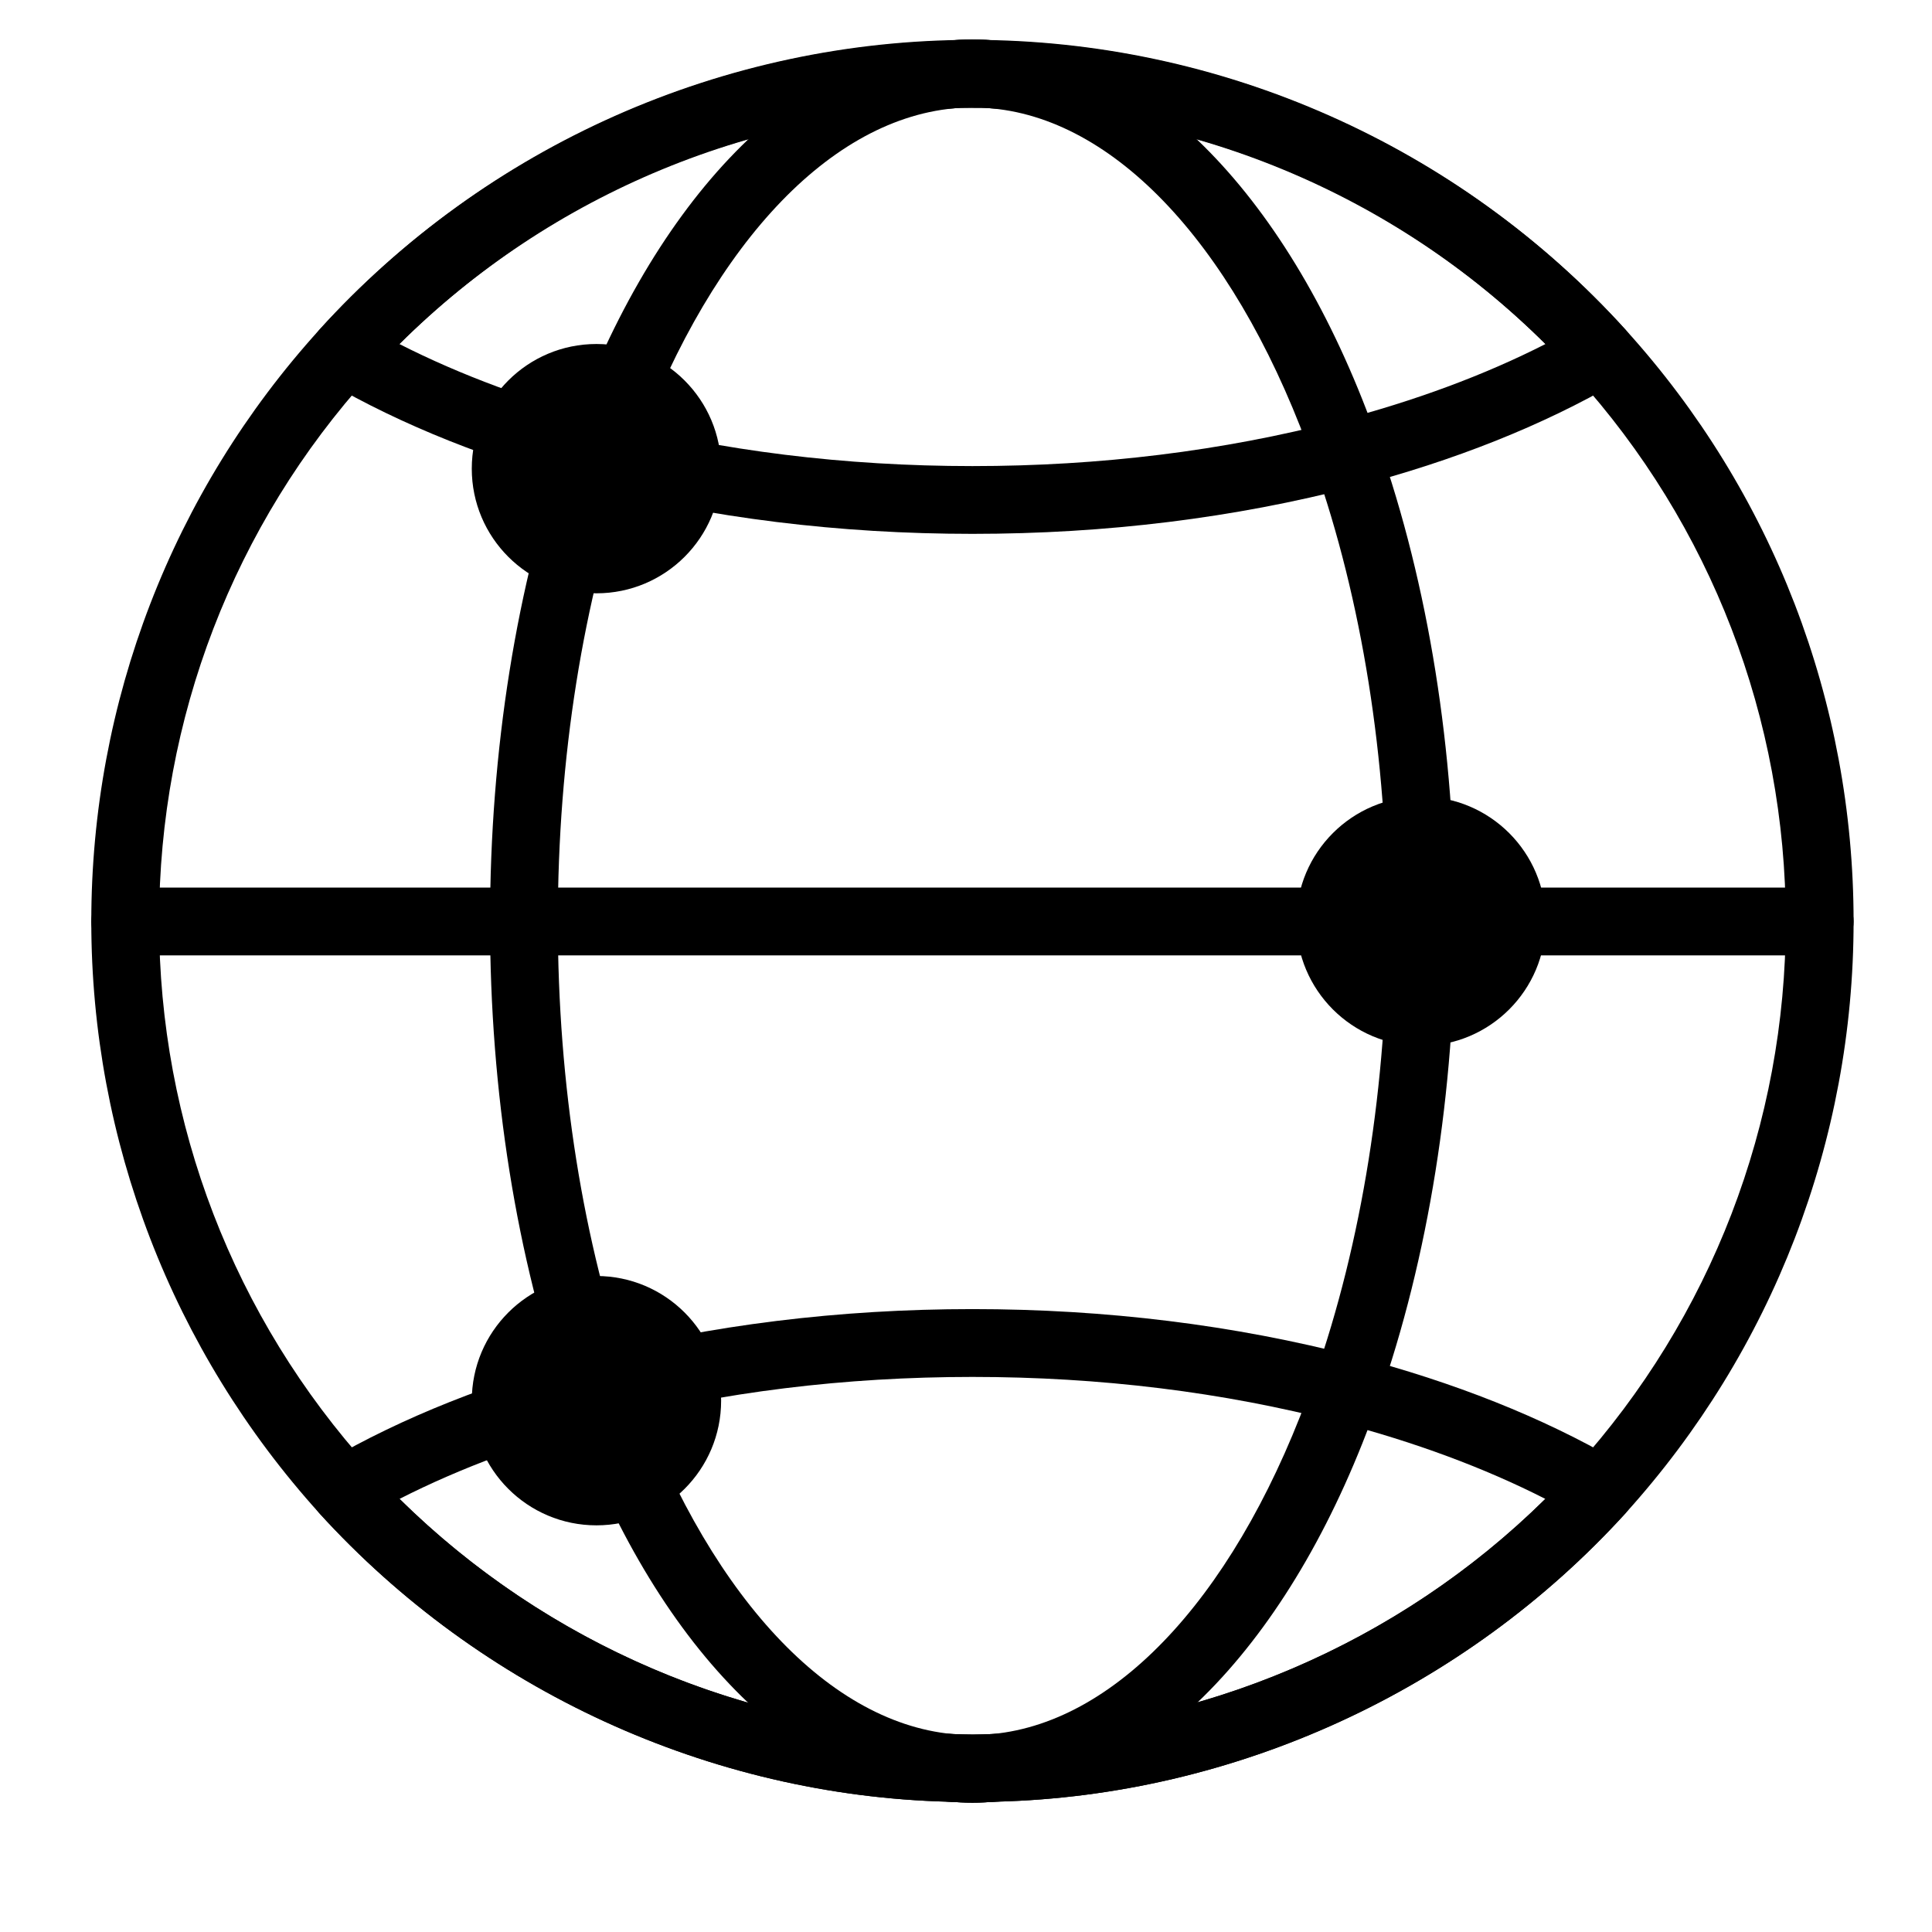
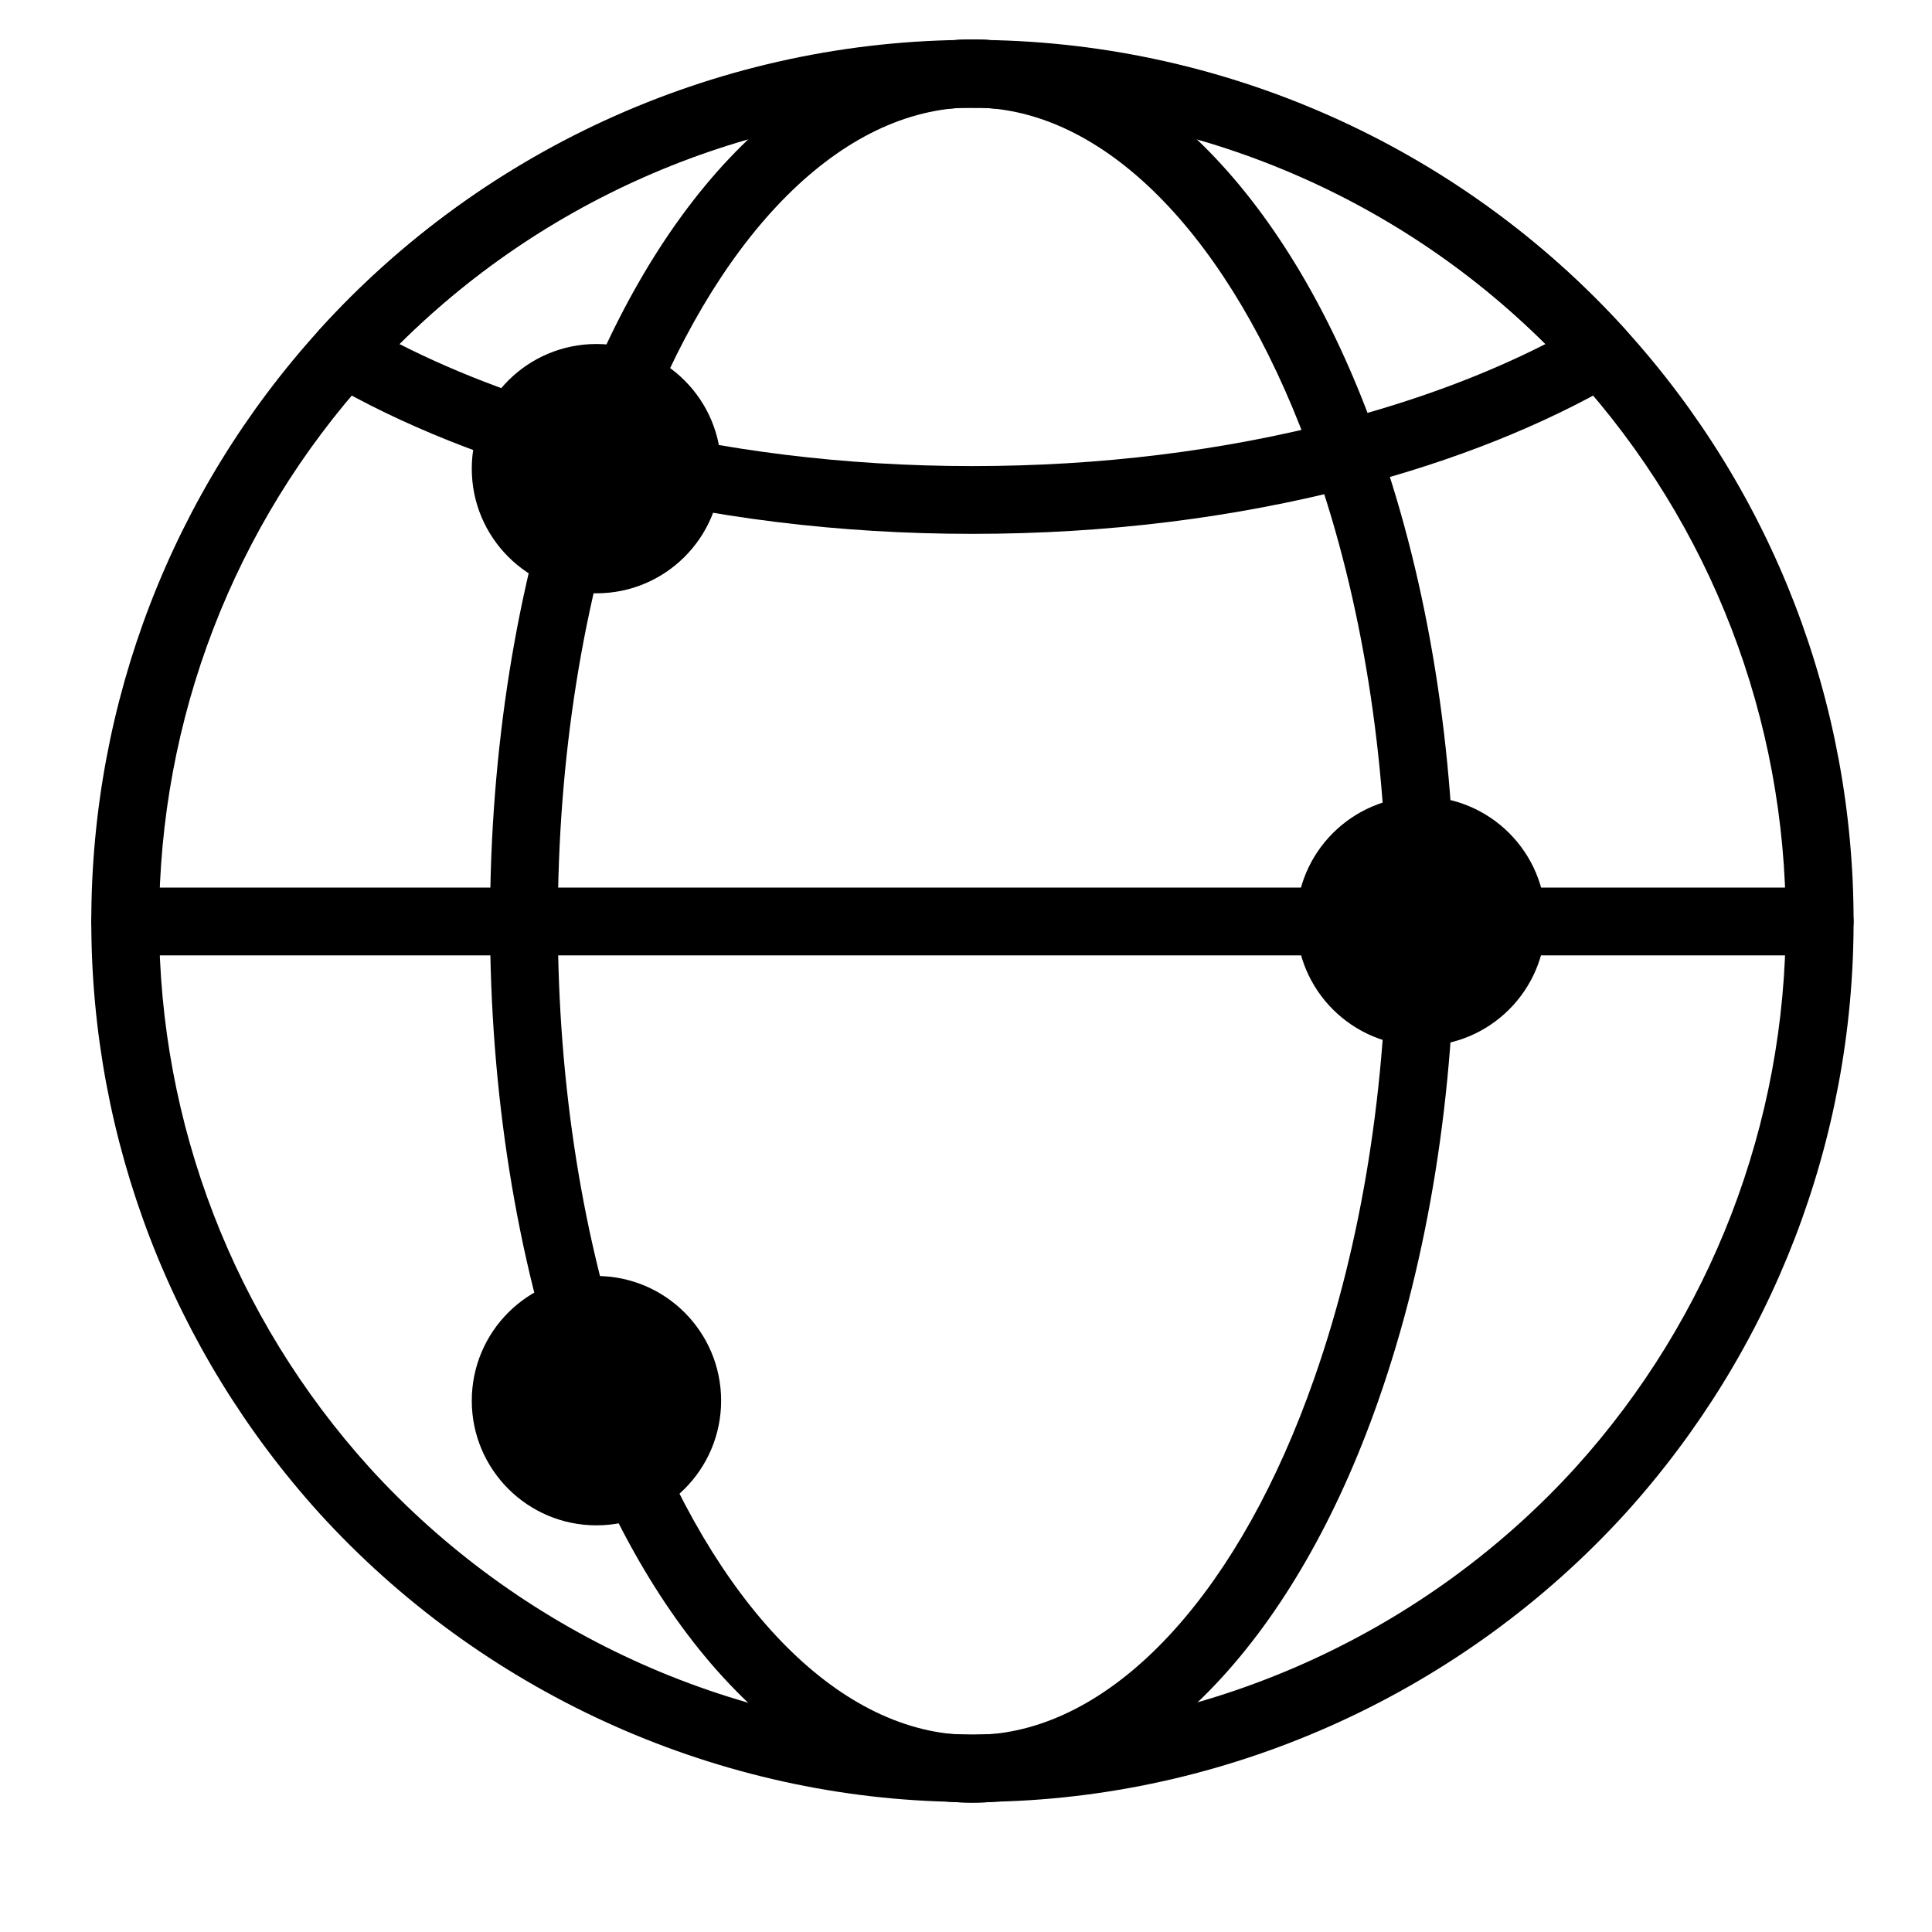
<svg xmlns="http://www.w3.org/2000/svg" version="1.1" id="Layer_1" x="0px" y="0px" width="300px" height="300px" viewBox="0 0 300 300" enable-background="new 0 0 300 300" xml:space="preserve">
  <g>
    <g>
      <g>
        <g>
          <g>
            <g>
              <path d="M-1673.742,78.054c-1.457,0-2.9-0.551-4.002-1.66c-2.203-2.204-2.203-5.782,0-7.986l18.708-18.702        c2.204-2.204,5.775-2.204,7.979,0c2.217,2.21,2.217,5.789,0,7.987l-18.707,18.701        C-1670.853,77.502-1672.298,78.054-1673.742,78.054z" />
            </g>
          </g>
        </g>
      </g>
      <g>
        <g>
          <g>
            <g>
              <path d="M-1663.963,106.526c-1.444,0-2.9-0.551-4.002-1.653c-2.205-2.203-2.205-5.781,0-7.986l37.402-37.402        c2.205-2.205,5.789-2.205,7.992,0c2.204,2.204,2.204,5.782,0,7.986l-37.415,37.402        C-1661.075,105.976-1662.52,106.526-1663.963,106.526z" />
            </g>
          </g>
        </g>
      </g>
    </g>
    <g>
      <g>
        <g>
          <g>
            <path d="M-1501.268,278.158h-121.455c-3.116,0-5.648-2.532-5.648-5.648c0-14.927,22.102-23.148,44.432-26.168v-31.786       c0-3.116,2.534-5.643,5.649-5.643h34.997c3.128,0,5.648,2.526,5.648,5.643v32.114c21.152,3.249,42.025,11.482,42.025,25.84       C-1495.619,275.626-1498.151,278.158-1501.268,278.158z M-1612.514,266.859h100.975c-5.727-3.818-16.67-7.795-32.4-9.638       c-2.863-0.336-5.003-2.743-5.003-5.611v-31.405h-23.699v31.157c0,2.902-2.191,5.327-5.079,5.618       C-1594.781,258.697-1606.535,262.852-1612.514,266.859z" />
          </g>
        </g>
      </g>
    </g>
    <g>
      <g>
        <g>
          <g>
            <path d="M-1419.584,192.035h-282.402c-3.116,0-5.649-2.527-5.649-5.644V25.464c0-3.123,2.533-5.649,5.649-5.649h282.402       c3.115,0,5.65,2.527,5.65,5.649v160.927C-1413.934,189.508-1416.469,192.035-1419.584,192.035z M-1696.337,180.745h271.104       V31.114h-271.104V180.745z" />
          </g>
        </g>
      </g>
    </g>
    <g>
      <g>
        <g>
          <g>
            <path d="M-1419.584,220.205h-282.402c-3.116,0-5.649-2.527-5.649-5.649v-28.164c0-3.12,2.533-5.646,5.649-5.646h282.402       c3.115,0,5.65,2.526,5.65,5.646v28.164C-1413.934,217.678-1416.469,220.205-1419.584,220.205z M-1696.337,208.913h271.104       v-16.878h-271.104V208.913z" />
          </g>
        </g>
      </g>
    </g>
  </g>
  <g>
    <g>
      <g>
        <g>
-           <path d="M-1148.251,278.221c-0.687,0-1.374-0.138-2.021-0.404l-2.986-1.262c-63.689-27.266-104.839-90.001-104.839-159.823      V48.642c0-2.897,2.354-5.251,5.251-5.251c31.496,0,101.416-37.229,102.118-37.604c1.549-0.826,3.41-0.826,4.959,0      c0.702,0.374,70.617,37.604,102.113,37.604c2.897,0,5.251,2.354,5.251,5.251v68.089c0,69.822-41.152,132.558-104.836,159.823      l-2.99,1.262C-1146.874,278.083-1147.563,278.221-1148.251,278.221z M-1247.595,53.636v63.095      c0,65.617,38.65,124.558,98.467,150.167l0.877,0.369l0.878-0.369c59.816-25.609,98.468-84.55,98.468-150.167V53.636      c-32.081-2.979-86.874-30.772-99.346-37.285C-1160.72,22.864-1215.514,50.657-1247.595,53.636z" />
-         </g>
+           </g>
      </g>
    </g>
    <g>
      <path d="M-1148.251,278.221c-2.896,0-5.25-2.354-5.25-5.25V10.417c0-2.902,2.354-5.25,5.25-5.25c2.902,0,5.251,2.349,5.251,5.25    v262.553C-1143,275.867-1145.349,278.221-1148.251,278.221z" />
    </g>
    <g>
      <path d="M-1045.496,146.945h-205.509c-2.899,0-5.251-2.354-5.251-5.251c0-2.902,2.352-5.25,5.251-5.25h205.509    c2.901,0,5.251,2.349,5.251,5.25C-1040.245,144.591-1042.595,146.945-1045.496,146.945z" />
    </g>
  </g>
  <g>
    <g>
      <g>
        <g>
          <g>
            <path d="M1905.012,256.76h-73.479c-11.433,0-20.736-9.305-20.736-20.736v-51.311c0-11.434,9.304-20.736,20.736-20.736h73.479       c11.433,0,20.736,9.303,20.736,20.736v51.311C1925.748,247.455,1916.444,256.76,1905.012,256.76z M1831.532,174.539       c-5.605,0-10.174,4.564-10.174,10.174v51.311c0,5.609,4.568,10.174,10.174,10.174h73.479c5.61,0,10.175-4.564,10.175-10.174       v-51.311c0-5.609-4.564-10.174-10.175-10.174H1831.532z" />
          </g>
        </g>
        <g>
          <g>
            <path d="M1884.436,273.02h-32.325c-2.919,0-5.281-2.367-5.281-5.281c0-2.92,2.362-5.281,5.281-5.281h32.325       c2.918,0,5.279,2.361,5.279,5.281C1889.715,270.652,1887.354,273.02,1884.436,273.02z" />
          </g>
        </g>
      </g>
      <g>
        <g>
          <path d="M1868.272,91.906c-14.656,0-26.581-11.923-26.581-26.581c0-14.656,11.925-26.585,26.581-26.585      c14.657,0,26.585,11.929,26.585,26.585C1894.857,79.982,1882.93,91.906,1868.272,91.906z M1868.272,49.302      c-8.835,0-16.019,7.189-16.019,16.023c0,8.83,7.184,16.019,16.019,16.019c8.834,0,16.022-7.189,16.022-16.019      C1884.295,56.491,1877.106,49.302,1868.272,49.302z" />
        </g>
      </g>
      <g>
        <g>
          <path d="M1715.095,245.078c-14.657,0-26.58-11.924-26.58-26.58s11.923-26.58,26.58-26.58c14.656,0,26.585,11.924,26.585,26.58      S1729.751,245.078,1715.095,245.078z M1715.095,202.48c-8.829,0-16.019,7.184-16.019,16.018s7.189,16.018,16.019,16.018      c8.835,0,16.023-7.184,16.023-16.018S1723.93,202.48,1715.095,202.48z" />
        </g>
      </g>
      <g>
        <g>
          <path d="M1846.973,70.606h-79.684c-2.912,0-5.279-2.367-5.279-5.281c0-2.918,2.367-5.28,5.279-5.28h79.684      c2.915,0,5.281,2.362,5.281,5.28C1852.254,68.239,1849.888,70.606,1846.973,70.606z" />
        </g>
      </g>
      <g>
        <g>
          <path d="M1715.095,202.48c-2.913,0-5.281-2.367-5.281-5.281v-82.834c0-2.919,2.368-5.281,5.281-5.281      c2.919,0,5.28,2.362,5.28,5.281v82.834C1720.375,200.113,1718.014,202.48,1715.095,202.48z" />
        </g>
      </g>
      <g>
        <g>
-           <path d="M1816.077,223.777h-79.678c-2.915,0-5.281-2.361-5.281-5.279c0-2.914,2.366-5.281,5.281-5.281h79.678      c2.919,0,5.281,2.367,5.281,5.281C1821.358,221.416,1818.996,223.777,1816.077,223.777z" />
-         </g>
+           </g>
      </g>
      <g>
        <g>
          <path d="M1868.272,174.539c-2.914,0-5.281-2.363-5.281-5.281V86.625c0-2.919,2.367-5.281,5.281-5.281      c2.913,0,5.28,2.362,5.28,5.281v82.633C1873.553,172.176,1871.186,174.539,1868.272,174.539z" />
        </g>
      </g>
    </g>
    <g>
      <g>
        <g>
          <g>
            <path d="M1763.475,70.606h-96.748c-8.598,0-15.586-6.993-15.586-15.585V26.585c0-8.592,6.988-15.585,15.586-15.585h96.748       c8.592,0,15.584,6.993,15.584,15.585v28.436C1779.059,63.613,1772.066,70.606,1763.475,70.606z M1666.727,21.562       c-2.77,0-5.023,2.254-5.023,5.023v28.436c0,2.77,2.254,5.023,5.023,5.023h96.748c2.768,0,5.023-2.254,5.023-5.023V26.585       c0-2.77-2.256-5.023-5.023-5.023H1666.727z" />
          </g>
        </g>
        <g>
          <g>
            <circle cx="1748.451" cy="40.803" r="6.395" />
          </g>
        </g>
        <g>
          <g>
-             <path d="M1724.424,46.084h-46.966c-2.914,0-5.28-2.367-5.28-5.281c0-2.919,2.366-5.281,5.28-5.281h46.966       c2.919,0,5.281,2.362,5.281,5.281C1729.705,43.717,1727.343,46.084,1724.424,46.084z" />
+             <path d="M1724.424,46.084h-46.966c-2.914,0-5.28-2.367-5.28-5.281c0-2.919,2.366-5.281,5.28-5.281h46.966       C1729.705,43.717,1727.343,46.084,1724.424,46.084z" />
          </g>
        </g>
      </g>
      <g>
        <g>
          <g>
            <path d="M1763.475,119.646h-96.748c-8.598,0-15.586-6.993-15.586-15.585V75.625c0-8.592,6.988-15.58,15.586-15.58h96.748       c8.592,0,15.584,6.988,15.584,15.58v28.436C1779.059,112.653,1772.066,119.646,1763.475,119.646z M1666.727,70.606       c-2.77,0-5.023,2.249-5.023,5.018v28.436c0,2.77,2.254,5.023,5.023,5.023h96.748c2.768,0,5.023-2.254,5.023-5.023V75.625       c0-2.77-2.256-5.018-5.023-5.018H1666.727z" />
          </g>
        </g>
        <g>
          <g>
            <ellipse cx="1748.451" cy="89.843" rx="6.395" ry="6.4" />
          </g>
        </g>
        <g>
          <g>
            <path d="M1724.424,95.124h-46.966c-2.914,0-5.28-2.362-5.28-5.281c0-2.914,2.366-5.281,5.28-5.281h46.966       c2.919,0,5.281,2.367,5.281,5.281C1729.705,92.762,1727.343,95.124,1724.424,95.124z" />
          </g>
        </g>
      </g>
    </g>
  </g>
  <g>
    <g>
      <g>
        <path d="M1349.209,132.667c-0.608,0-1.206-0.097-1.805-0.304c-2.168-0.762-3.631-2.821-3.631-5.124V97.506h-13.588     c-7.496,0-13.59-6.094-13.59-13.582V26.589c0-7.496,6.094-13.589,13.59-13.589h119.557c7.496,0,13.59,6.093,13.59,13.589v57.335     c0,7.488-6.094,13.582-13.59,13.582h-69.882l-26.409,33.119C1352.402,131.942,1350.83,132.667,1349.209,132.667z      M1330.186,23.871c-1.5,0-2.718,1.219-2.718,2.718v57.335c0,1.499,1.218,2.711,2.718,2.711h19.023c3,0,5.437,2.438,5.437,5.436     v19.633L1373,88.684c1.036-1.292,2.594-2.048,4.252-2.048h72.49c1.475,0,2.717-1.243,2.717-2.711V26.589     c0-1.475-1.242-2.718-2.717-2.718H1330.186z" />
      </g>
    </g>
    <g>
      <g>
        <path d="M1502.512,228.916h-225.146c-3.01,0-5.436-2.438-5.436-5.435V75.008c0-2.998,2.426-5.436,5.436-5.436h44.668     c2.998,0,5.435,2.438,5.435,5.436v8.916c0,1.499,1.218,2.711,2.718,2.711h19.023c3,0,5.437,2.438,5.437,5.436v19.633L1373,88.684     c1.036-1.292,2.594-2.048,4.252-2.048h72.49c1.475,0,2.717-1.243,2.717-2.711v-8.916c0-2.998,2.439-5.436,5.438-5.436h44.615     c2.998,0,5.436,2.438,5.436,5.436v148.473C1507.947,226.479,1505.51,228.916,1502.512,228.916z M1282.801,218.045h214.277V80.444     h-33.746v3.48c0,7.488-6.094,13.582-13.59,13.582h-69.882l-26.409,33.119c-1.438,1.811-3.863,2.51-6.047,1.737     c-2.168-0.762-3.631-2.821-3.631-5.124V97.506h-13.588c-7.496,0-13.59-6.094-13.59-13.582v-3.48h-33.795V218.045z" />
      </g>
    </g>
    <g>
      <g>
-         <path d="M1499.6,253.271h-219.309c-1.365,0-2.694-0.518-3.693-1.448l-26.215-24.353c-1.645-1.516-2.182-3.886-1.365-5.965     c0.816-2.082,2.827-3.449,5.059-3.449h271.729c2.242,0,4.24,1.367,5.057,3.449c0.818,2.079,0.279,4.443-1.354,5.965     l-26.217,24.353C1502.281,252.754,1500.967,253.271,1499.6,253.271z M1282.424,242.4h215.033l14.514-13.471H1267.92     L1282.424,242.4z" />
-       </g>
+         </g>
    </g>
  </g>
  <g>
    <g>
      <g>
        <g>
          <g>
            <g>
              <path d="M151,279.911c-1.273,0-2.479-0.07-3.741-0.141c-37.031-0.944-72.632-17.271-97.682-44.81        c-22.829-25.256-35.401-57.878-35.401-91.873c0-34.074,12.573-66.7,35.401-91.868C74.543,23.698,110.039,7.35,147.01,6.346        c2.573-0.283,5.42-0.283,7.992,0c36.958,1.004,72.467,17.353,97.432,44.874c22.817,25.168,35.391,57.794,35.391,91.868        c0,33.995-12.573,66.617-35.391,91.859c-25.059,27.553-60.661,43.879-97.68,44.816        C153.479,279.841,152.275,279.911,151,279.911z M150.398,16.723c-0.804,0-1.595,0.004-2.349,0.105        c-0.178,0.018-0.354,0.035-0.532,0.035c-34.692,0.88-66.706,15.593-90.149,41.426c-21.061,23.227-32.663,53.346-32.663,84.798        c0,31.38,11.602,61.499,32.674,84.802c23.112,25.408,55.965,40.489,90.137,41.351c2.834,0.16,4.497,0.141,6.622,0.017        c34.517-0.878,67.381-15.959,90.506-41.379c21.045-23.291,32.648-53.41,32.648-84.79c0-31.453-11.604-61.572-32.661-84.798        c-23.434-25.833-55.456-40.546-90.139-41.426c-0.176,0-0.354-0.018-0.53-0.035c-0.944-0.123-1.973-0.105-2.964-0.105        C150.801,16.723,150.598,16.723,150.398,16.723z" />
            </g>
          </g>
        </g>
      </g>
    </g>
    <g>
      <g>
        <g>
          <g>
            <g>
              <path d="M151,279.911c-1.273,0-2.479-0.07-3.741-0.141c-24.424-2.327-46.451-25.617-59.293-62.321        c-7.768-22.158-11.875-47.872-11.875-74.361c0-26.562,4.108-52.283,11.887-74.367c12.82-36.742,34.834-60.055,58.915-62.357        c2.396-0.307,5.655-0.325,8.394,0.018c23.904,2.285,45.932,25.598,58.751,62.351c7.766,22.073,11.886,47.794,11.886,74.356        c0,26.489-4.107,52.203-11.886,74.361c-12.833,36.704-34.858,59.994-58.917,62.29        C153.479,279.841,152.275,279.911,151,279.911z M150.398,16.723c-0.804,0-1.595,0.004-2.349,0.105        c-20.033,1.913-38.707,22.61-50.146,55.375c-7.388,20.986-11.284,45.499-11.284,70.885c0,25.313,3.896,49.826,11.284,70.879        c11.44,32.727,30.125,53.396,49.98,55.297c2.102,0.117,4.131,0.117,6.256-0.007c19.831-1.894,38.519-22.563,49.956-55.284        c7.39-21.059,11.296-45.571,11.296-70.885c0-25.386-3.906-49.898-11.283-70.874c-11.439-32.776-30.125-53.473-49.98-55.369        c-1.108-0.136-2.125-0.123-3.128-0.123C150.801,16.723,150.598,16.723,150.398,16.723z" />
            </g>
          </g>
        </g>
      </g>
    </g>
    <g>
      <g>
        <g>
          <g>
            <g>
-               <path d="M151,279.911c-1.273,0-2.479-0.07-3.741-0.141c-37.031-0.944-72.632-17.271-97.682-44.81        c-1.062-1.176-1.545-2.775-1.298-4.345c0.237-1.57,1.18-2.946,2.551-3.747c11.615-6.759,25.343-12.224,40.784-16.256        c18.709-4.868,38.694-7.336,59.387-7.336c20.705,0,40.689,2.468,59.399,7.336c15.439,4.032,29.157,9.497,40.783,16.256        c1.37,0.801,2.316,2.177,2.55,3.747c0.247,1.569-0.233,3.169-1.309,4.345c-25.049,27.539-60.651,43.865-97.67,44.803        C153.479,279.841,152.275,279.911,151,279.911z M62.042,232.747c22.771,22.469,53.543,35.686,85.475,36.493        c2.834,0.16,4.497,0.141,6.622,0.017c32.25-0.824,63.06-14.041,85.817-36.51c-9.465-4.821-20.269-8.83-32.214-11.946        c-17.836-4.645-36.936-6.993-56.743-6.993c-19.807,0-38.896,2.349-56.732,6.993C82.322,223.917,71.51,227.926,62.042,232.747z        " />
-             </g>
+               </g>
          </g>
        </g>
      </g>
    </g>
    <g>
      <g>
        <g>
          <g>
            <g>
              <path d="M151,82.897c-20.706,0-40.69-2.467-59.387-7.336c-15.441-4.024-29.168-9.497-40.784-16.254        c-1.371-0.797-2.314-2.172-2.551-3.742c-0.247-1.571,0.224-3.165,1.298-4.338C75.465,22.606,112.436,6.192,151,6.192        c38.576,0,75.548,16.414,101.434,45.034c1.074,1.174,1.546,2.767,1.299,4.338c-0.246,1.57-1.18,2.945-2.55,3.742        c-11.626,6.757-25.344,12.229-40.783,16.254C191.701,80.43,171.717,82.897,151,82.897z M62.018,53.42        c9.48,4.823,20.292,8.836,32.25,11.953c17.825,4.645,36.925,7,56.732,7c19.82,0,38.907-2.355,56.743-7        c11.945-3.116,22.771-7.129,32.237-11.953C216.42,30.02,184.36,16.723,151,16.723C117.653,16.723,85.592,30.02,62.018,53.42z" />
            </g>
          </g>
        </g>
      </g>
    </g>
    <g>
      <g>
        <g>
          <g>
            <g>
              <path d="M282.559,148.351H19.441c-2.903,0-5.265-2.353-5.265-5.263s2.362-5.265,5.265-5.265h263.118        c2.915,0,5.266,2.355,5.266,5.265S285.474,148.351,282.559,148.351z" />
            </g>
          </g>
        </g>
      </g>
    </g>
    <g>
      <g>
        <g>
          <g>
            <g>
              <path d="M111.976,217.497c0,10.693-8.666,19.357-19.36,19.357c-10.695,0-19.359-8.664-19.359-19.357        c0-10.689,8.664-19.36,19.359-19.36C103.31,198.137,111.976,206.808,111.976,217.497z" />
            </g>
          </g>
        </g>
      </g>
    </g>
    <g>
      <g>
        <g>
          <g>
            <g>
              <path d="M111.976,72.775c0,10.689-8.666,19.354-19.36,19.354c-10.695,0-19.359-8.664-19.359-19.354        c0-10.695,8.664-19.359,19.359-19.359C103.31,53.416,111.976,62.08,111.976,72.775z" />
            </g>
          </g>
        </g>
      </g>
    </g>
    <g>
      <g>
        <g>
          <g>
            <g>
              <circle cx="220.658" cy="143.053" r="19.359" />
            </g>
          </g>
        </g>
      </g>
    </g>
  </g>
  <g>
    <g>
      <g>
        <g>
          <g>
            <g>
              <path d="M685.917,285.053H530.525c-2.908,0-5.274-2.366-5.274-5.275V16.089c0-2.909,2.366-5.275,5.274-5.275h155.392        c2.909,0,5.275,2.366,5.275,5.275v263.688C691.192,282.687,688.826,285.053,685.917,285.053z M535.801,274.502h144.842V21.364        H535.801V274.502z" />
            </g>
          </g>
        </g>
      </g>
    </g>
    <g>
      <g>
        <g>
          <g>
            <g>
              <path d="M685.917,63.555H530.525c-2.908,0-5.274-2.365-5.274-5.275c0-2.915,2.366-5.273,5.274-5.273h155.392        c2.909,0,5.275,2.358,5.275,5.273C691.192,61.19,688.826,63.555,685.917,63.555z" />
            </g>
          </g>
        </g>
      </g>
    </g>
    <g>
      <g>
        <g>
          <g>
            <g>
              <path d="M685.917,242.859H530.525c-2.908,0-5.274-2.357-5.274-5.273c0-2.91,2.366-5.274,5.274-5.274h155.392        c2.909,0,5.275,2.364,5.275,5.274C691.192,240.502,688.826,242.859,685.917,242.859z" />
            </g>
          </g>
        </g>
      </g>
    </g>
    <g>
      <g>
        <g>
          <g>
            <g>
              <path d="M622.077,42.457h-27.711c-2.909,0-5.274-2.36-5.274-5.275c0-2.909,2.365-5.269,5.274-5.269h27.711        c2.909,0,5.263,2.36,5.263,5.269C627.34,40.097,624.986,42.457,622.077,42.457z" />
            </g>
          </g>
        </g>
      </g>
    </g>
    <g>
      <g>
        <g>
          <g>
            <g>
              <path d="M616.802,263.954h-17.16c-2.909,0-5.275-2.36-5.275-5.27c0-2.915,2.366-5.274,5.275-5.274h17.16        c2.909,0,5.275,2.359,5.275,5.274C622.077,261.594,619.711,263.954,616.802,263.954z" />
            </g>
          </g>
        </g>
      </g>
    </g>
  </g>
  <g>
    <g>
      <g>
        <g>
          <path d="M986.099,153.536c-0.021,0-0.033,0-0.068,0c-2.619-0.033-4.787-2.055-4.957-4.674      c-0.055-0.599-1.738-16.192-27.088-26.762c-14.689-6.119-23.6-19.5-23.26-34.901c0.338-15.515,9.553-28.827,23.463-33.919      c9.678-3.534,18.057-3.534,24.887,0.022c2.992,1.547,5.285,3.602,7.023,5.668c1.737-2.066,4.042-4.121,7.034-5.668      c6.832-3.546,15.197-3.557,24.875-0.022c13.91,5.092,23.125,18.405,23.463,33.908c0.34,15.413-8.57,28.793-23.26,34.913      c-25.35,10.569-27.031,26.163-27.088,26.829C990.885,151.526,988.707,153.536,986.099,153.536z M967.638,60.709      c-2.947,0-6.291,0.677-9.982,2.021c-9.992,3.659-16.621,13.347-16.857,24.683c-0.25,11.348,6.119,20.833,17.061,25.394      c15.537,6.471,23.826,14.951,28.24,21.996c4.425-7.045,12.702-15.525,28.239-21.996c10.941-4.561,17.32-14.046,17.072-25.394      c-0.248-11.336-6.865-21.024-16.869-24.683c-6.842-2.506-12.455-2.687-16.678-0.542c-5.229,2.654-6.898,8.277-6.91,8.333      c-0.633,2.168-2.699,3.85-4.888,3.658c-2.248-0.012-4.223-1.502-4.822-3.658c-0.045-0.17-1.727-5.703-6.91-8.333      C972.392,61.195,970.155,60.709,967.638,60.709z" />
        </g>
      </g>
    </g>
    <g>
      <g>
        <g>
          <g>
            <g>
              <path d="M1047.615,269.157H926.16c-3.116,0-5.648-2.532-5.648-5.648c0-14.927,22.102-23.148,44.432-26.168v-31.786        c0-3.116,2.534-5.643,5.649-5.643h34.997c3.128,0,5.648,2.526,5.648,5.643v32.114c21.152,3.249,42.025,11.482,42.025,25.84        C1053.264,266.625,1050.731,269.157,1047.615,269.157z M936.369,257.858h100.975c-5.727-3.818-16.67-7.795-32.4-9.638        c-2.863-0.336-5.003-2.743-5.003-5.611v-31.405h-23.698v31.157c0,2.902-2.191,5.327-5.079,5.618        C954.102,249.696,942.348,253.851,936.369,257.858z" />
            </g>
          </g>
        </g>
      </g>
      <g>
        <g>
          <g>
            <g>
              <path d="M1129.299,183.034H846.896c-3.116,0-5.649-2.527-5.649-5.644V16.463c0-3.123,2.533-5.649,5.649-5.649h282.402        c3.115,0,5.65,2.527,5.65,5.649v160.927C1134.949,180.507,1132.414,183.034,1129.299,183.034z M852.546,171.744h271.104        V22.113H852.546V171.744z" />
            </g>
          </g>
        </g>
      </g>
      <g>
        <g>
          <g>
            <g>
              <path d="M1129.299,211.204H846.896c-3.116,0-5.649-2.527-5.649-5.649v-28.164c0-3.12,2.533-5.646,5.649-5.646h282.402        c3.115,0,5.65,2.526,5.65,5.646v28.164C1134.949,208.677,1132.414,211.204,1129.299,211.204z M852.546,199.912h271.104        v-16.878H852.546V199.912z" />
            </g>
          </g>
        </g>
      </g>
    </g>
  </g>
  <g>
    <g>
      <g>
        <g>
          <g>
            <g>
              <g>
                <path d="M2142.292,164.886c-14.257,0-25.854-11.603-25.854-25.859c0-14.255,11.598-25.847,25.854-25.847         c14.256,0,25.854,11.592,25.854,25.847C2168.146,153.283,2156.548,164.886,2142.292,164.886z M2142.292,123.325         c-8.66,0-15.697,7.048-15.697,15.702c0,8.654,7.037,15.702,15.697,15.702c8.658,0,15.702-7.048,15.702-15.702         C2157.994,130.373,2150.95,123.325,2142.292,123.325z" />
              </g>
            </g>
          </g>
        </g>
      </g>
    </g>
    <g>
      <g>
        <g>
          <g>
            <g>
              <g>
                <path d="M2158.91,271.044h-33.232c-2.157,0-4.082-1.367-4.793-3.405l-11.301-32.326c-4.061-1.39-8.143-3.098-12.189-5.101         l-30.91,14.893c-1.936,0.946-4.27,0.547-5.795-0.979l-23.492-23.491c-1.53-1.537-1.918-3.86-0.984-5.796l14.899-30.914         c-1.998-4.032-3.712-8.119-5.106-12.196l-32.327-11.295c-2.038-0.706-3.398-2.63-3.398-4.793v-33.228         c0-2.163,1.36-4.076,3.398-4.793l32.333-11.296c1.395-4.065,3.103-8.153,5.101-12.184l-14.899-30.915         c-0.934-1.947-0.546-4.27,0.984-5.796l23.492-23.502c1.525-1.526,3.854-1.913,5.795-0.979l30.927,14.906         c4.03-2.004,8.112-3.713,12.173-5.102l11.301-32.337c0.711-2.039,2.636-3.405,4.793-3.405h33.232         c2.157,0,4.082,1.367,4.793,3.405l11.302,32.337c4.055,1.389,8.136,3.098,12.172,5.102l30.922-14.906         c1.94-0.933,4.275-0.546,5.795,0.979l23.497,23.502c1.525,1.526,1.919,3.849,0.979,5.796l-14.898,30.915         c2.004,4.031,3.706,8.119,5.101,12.184l32.338,11.296c2.038,0.717,3.399,2.63,3.399,4.793v33.228         c0,2.163-1.361,4.087-3.399,4.793l-32.332,11.295c-1.395,4.077-3.103,8.164-5.106,12.196l14.898,30.914         c0.94,1.936,0.547,4.259-0.979,5.796l-23.497,23.491c-1.52,1.525-3.854,1.925-5.795,0.979l-30.904-14.893         c-4.048,2.003-8.135,3.711-12.194,5.101l-11.297,32.326C2162.992,269.677,2161.067,271.044,2158.91,271.044z          M2129.282,260.887h26.025l10.93-31.289c0.529-1.527,1.748-2.701,3.285-3.179c5.056-1.571,10.186-3.712,15.247-6.376         c1.423-0.74,3.108-0.774,4.565-0.08l29.93,14.438l18.396-18.4l-14.427-29.936c-0.7-1.445-0.672-3.143,0.08-4.576         c2.652-5.033,4.794-10.158,6.365-15.225c0.483-1.537,1.662-2.756,3.176-3.29l31.297-10.932v-26.019l-31.302-10.943         c-1.515-0.536-2.693-1.754-3.171-3.279c-1.571-5.056-3.713-10.191-6.365-15.235c-0.752-1.423-0.78-3.12-0.08-4.566         l14.427-29.935l-18.396-18.401l-29.947,14.427c-1.451,0.706-3.142,0.671-4.564-0.08c-5.051-2.653-10.175-4.793-15.225-6.365         c-1.536-0.467-2.756-1.651-3.285-3.166l-10.936-31.313h-26.025l-10.937,31.313c-0.535,1.515-1.754,2.699-3.291,3.166         c-5.045,1.571-10.168,3.712-15.225,6.365c-1.422,0.751-3.113,0.774-4.561,0.08l-29.947-14.427l-18.395,18.401L2061.354,92         c0.7,1.446,0.673,3.143-0.079,4.566c-2.653,5.044-4.794,10.18-6.365,15.235c-0.484,1.525-1.656,2.744-3.177,3.279         l-31.303,10.943v26.019l31.298,10.932c1.52,0.534,2.691,1.753,3.176,3.29c1.577,5.066,3.718,10.191,6.371,15.225         c0.752,1.434,0.779,3.131,0.079,4.576L2046.928,216l18.395,18.4l29.931-14.438c1.452-0.683,3.143-0.66,4.565,0.08         c5.057,2.664,10.191,4.805,15.242,6.376c1.537,0.478,2.755,1.651,3.29,3.179L2129.282,260.887z M2269.23,155.641h0.051         H2269.23z" />
              </g>
            </g>
          </g>
        </g>
      </g>
      <g>
        <g>
          <g>
            <g>
              <g>
                <path d="M2071.916,136.328c-0.182,0-0.37-0.012-0.553-0.034c-2.795-0.308-4.805-2.812-4.498-5.603         c4.214-38.509,36.638-67.545,75.427-67.545c2.806,0,5.078,2.278,5.078,5.078c0,2.801-2.272,5.079-5.078,5.079         c-33.597,0-61.683,25.153-65.331,58.493C2076.676,134.392,2074.473,136.328,2071.916,136.328z" />
              </g>
            </g>
          </g>
        </g>
      </g>
      <g>
        <g>
          <g>
            <g>
              <g>
-                 <path d="M2142.292,214.907c-2.808,0-5.073-2.277-5.073-5.078s2.266-5.079,5.073-5.079c36.242,0,65.729-29.479,65.729-65.724         c0-2.801,2.267-5.079,5.073-5.079s5.079,2.278,5.079,5.079C2218.173,180.873,2184.132,214.907,2142.292,214.907z" />
-               </g>
+                 </g>
            </g>
          </g>
        </g>
      </g>
    </g>
  </g>
</svg>